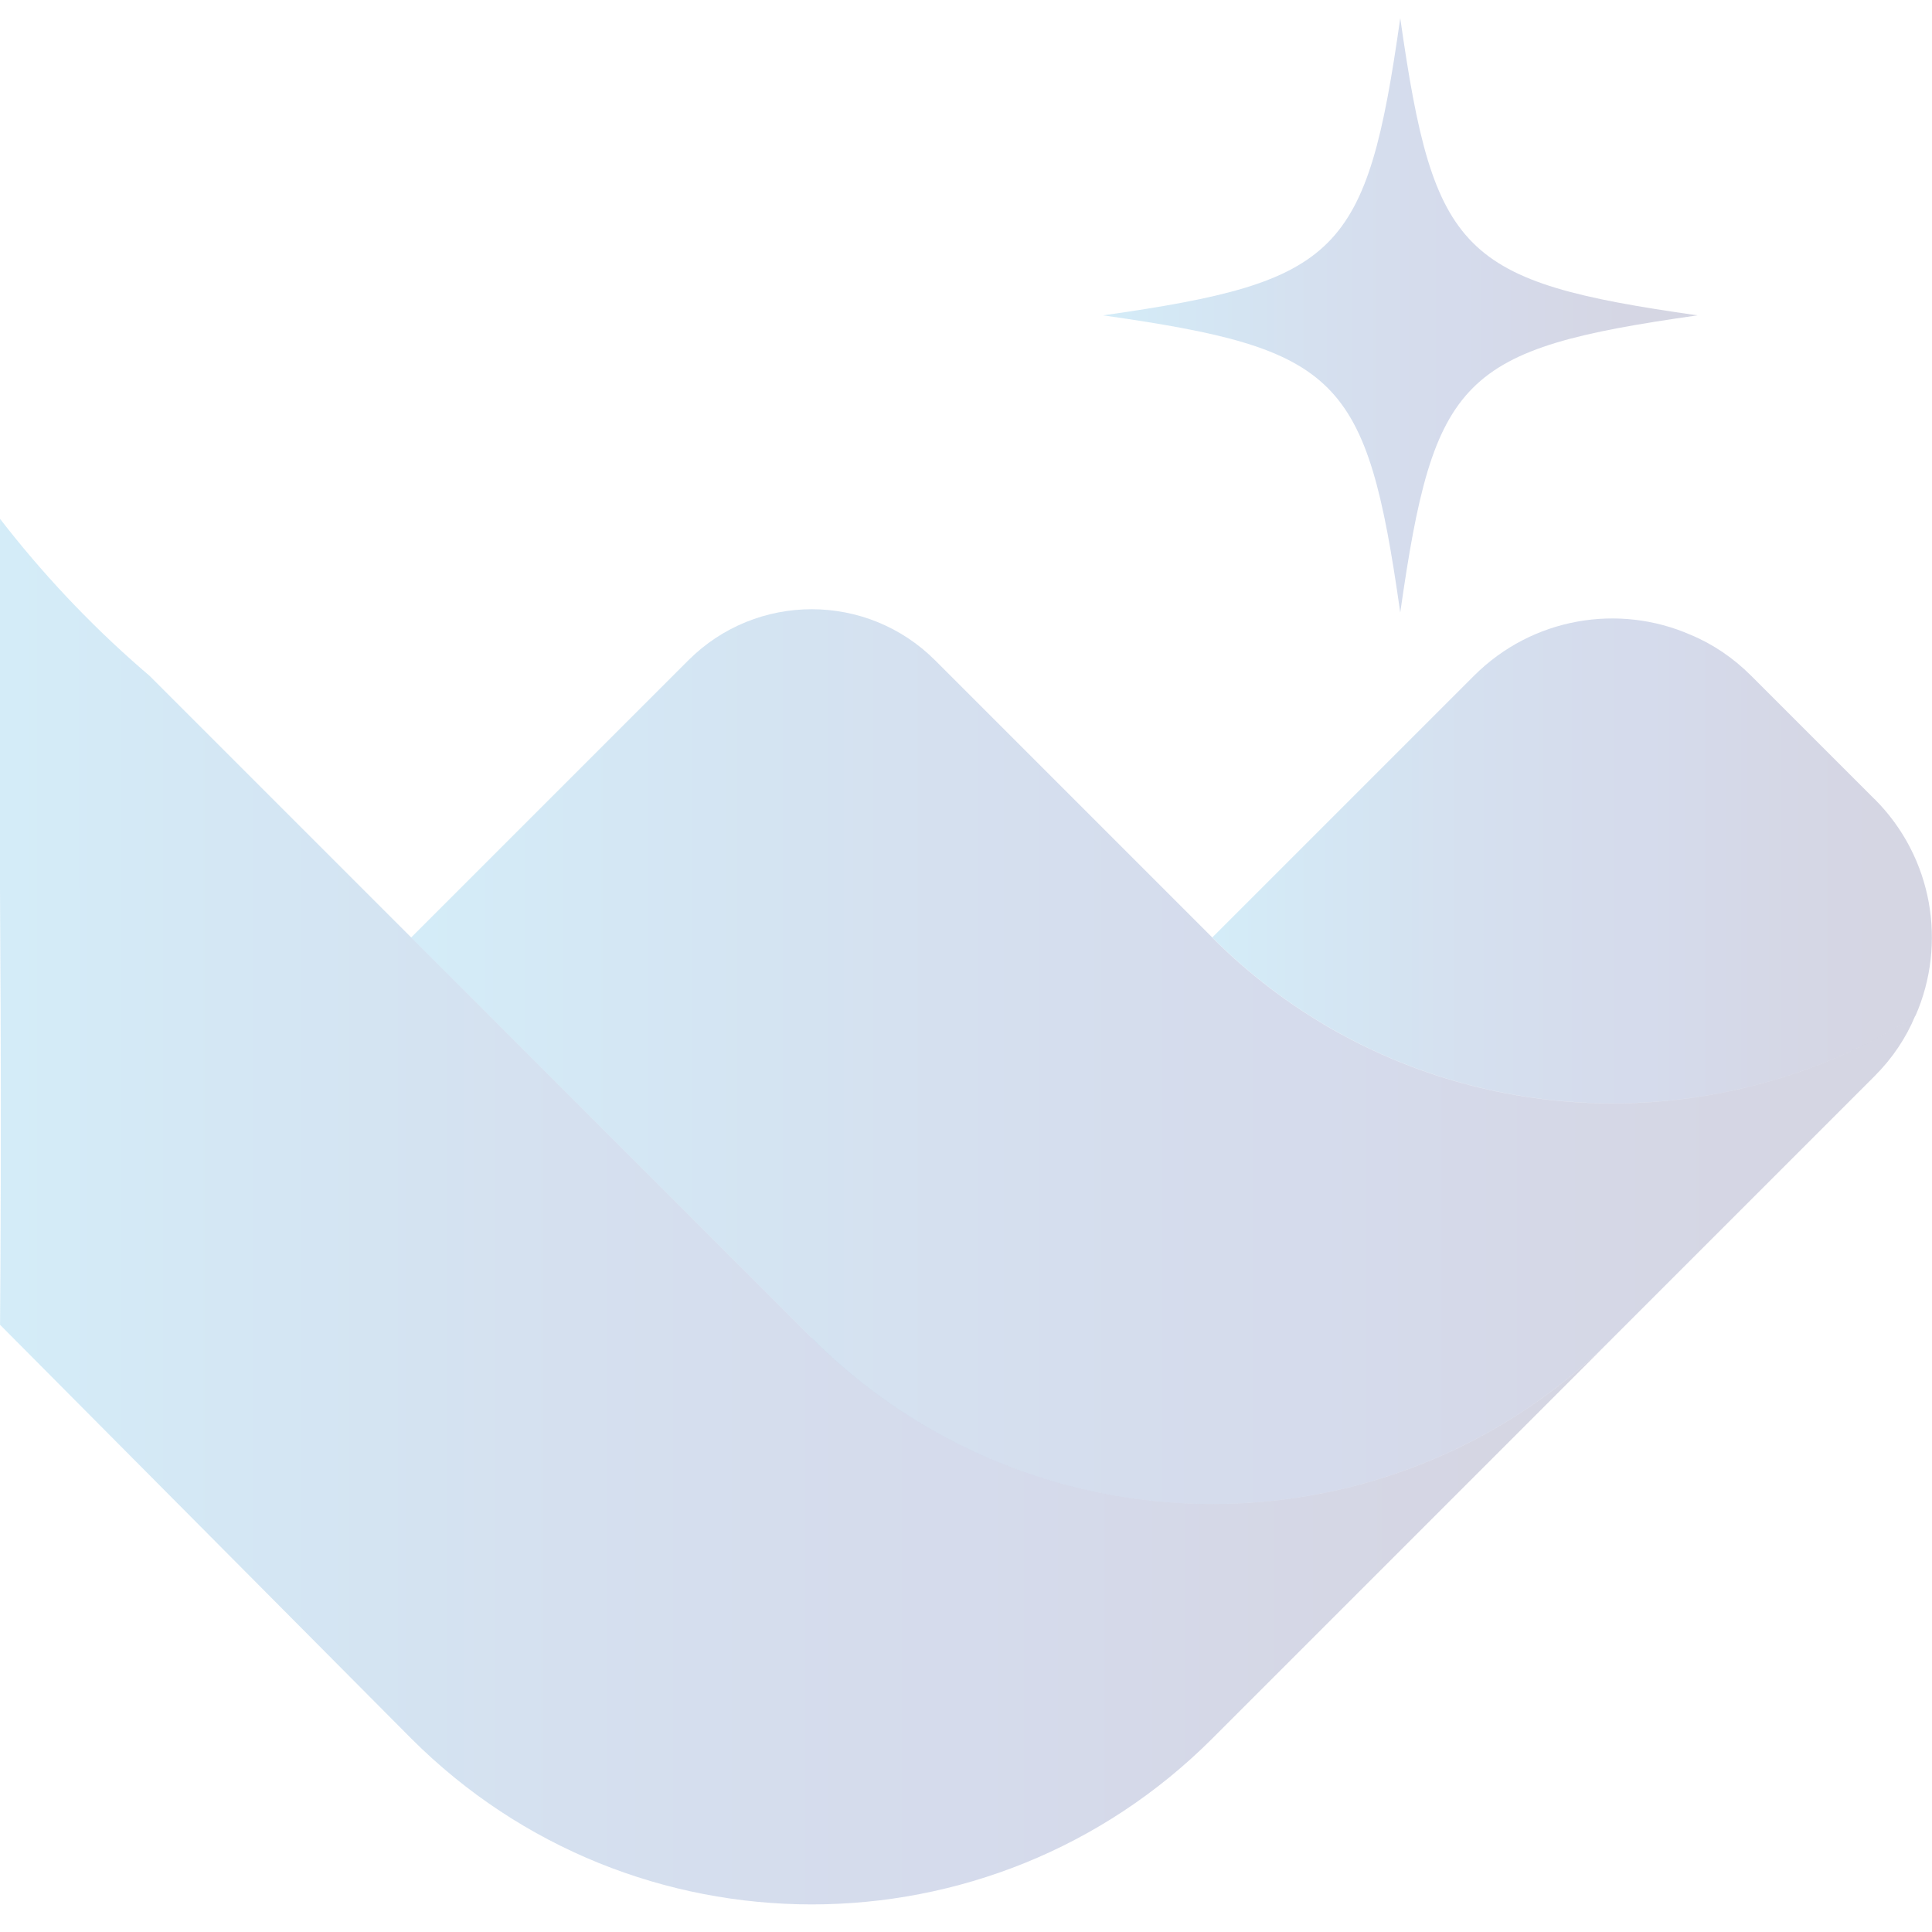
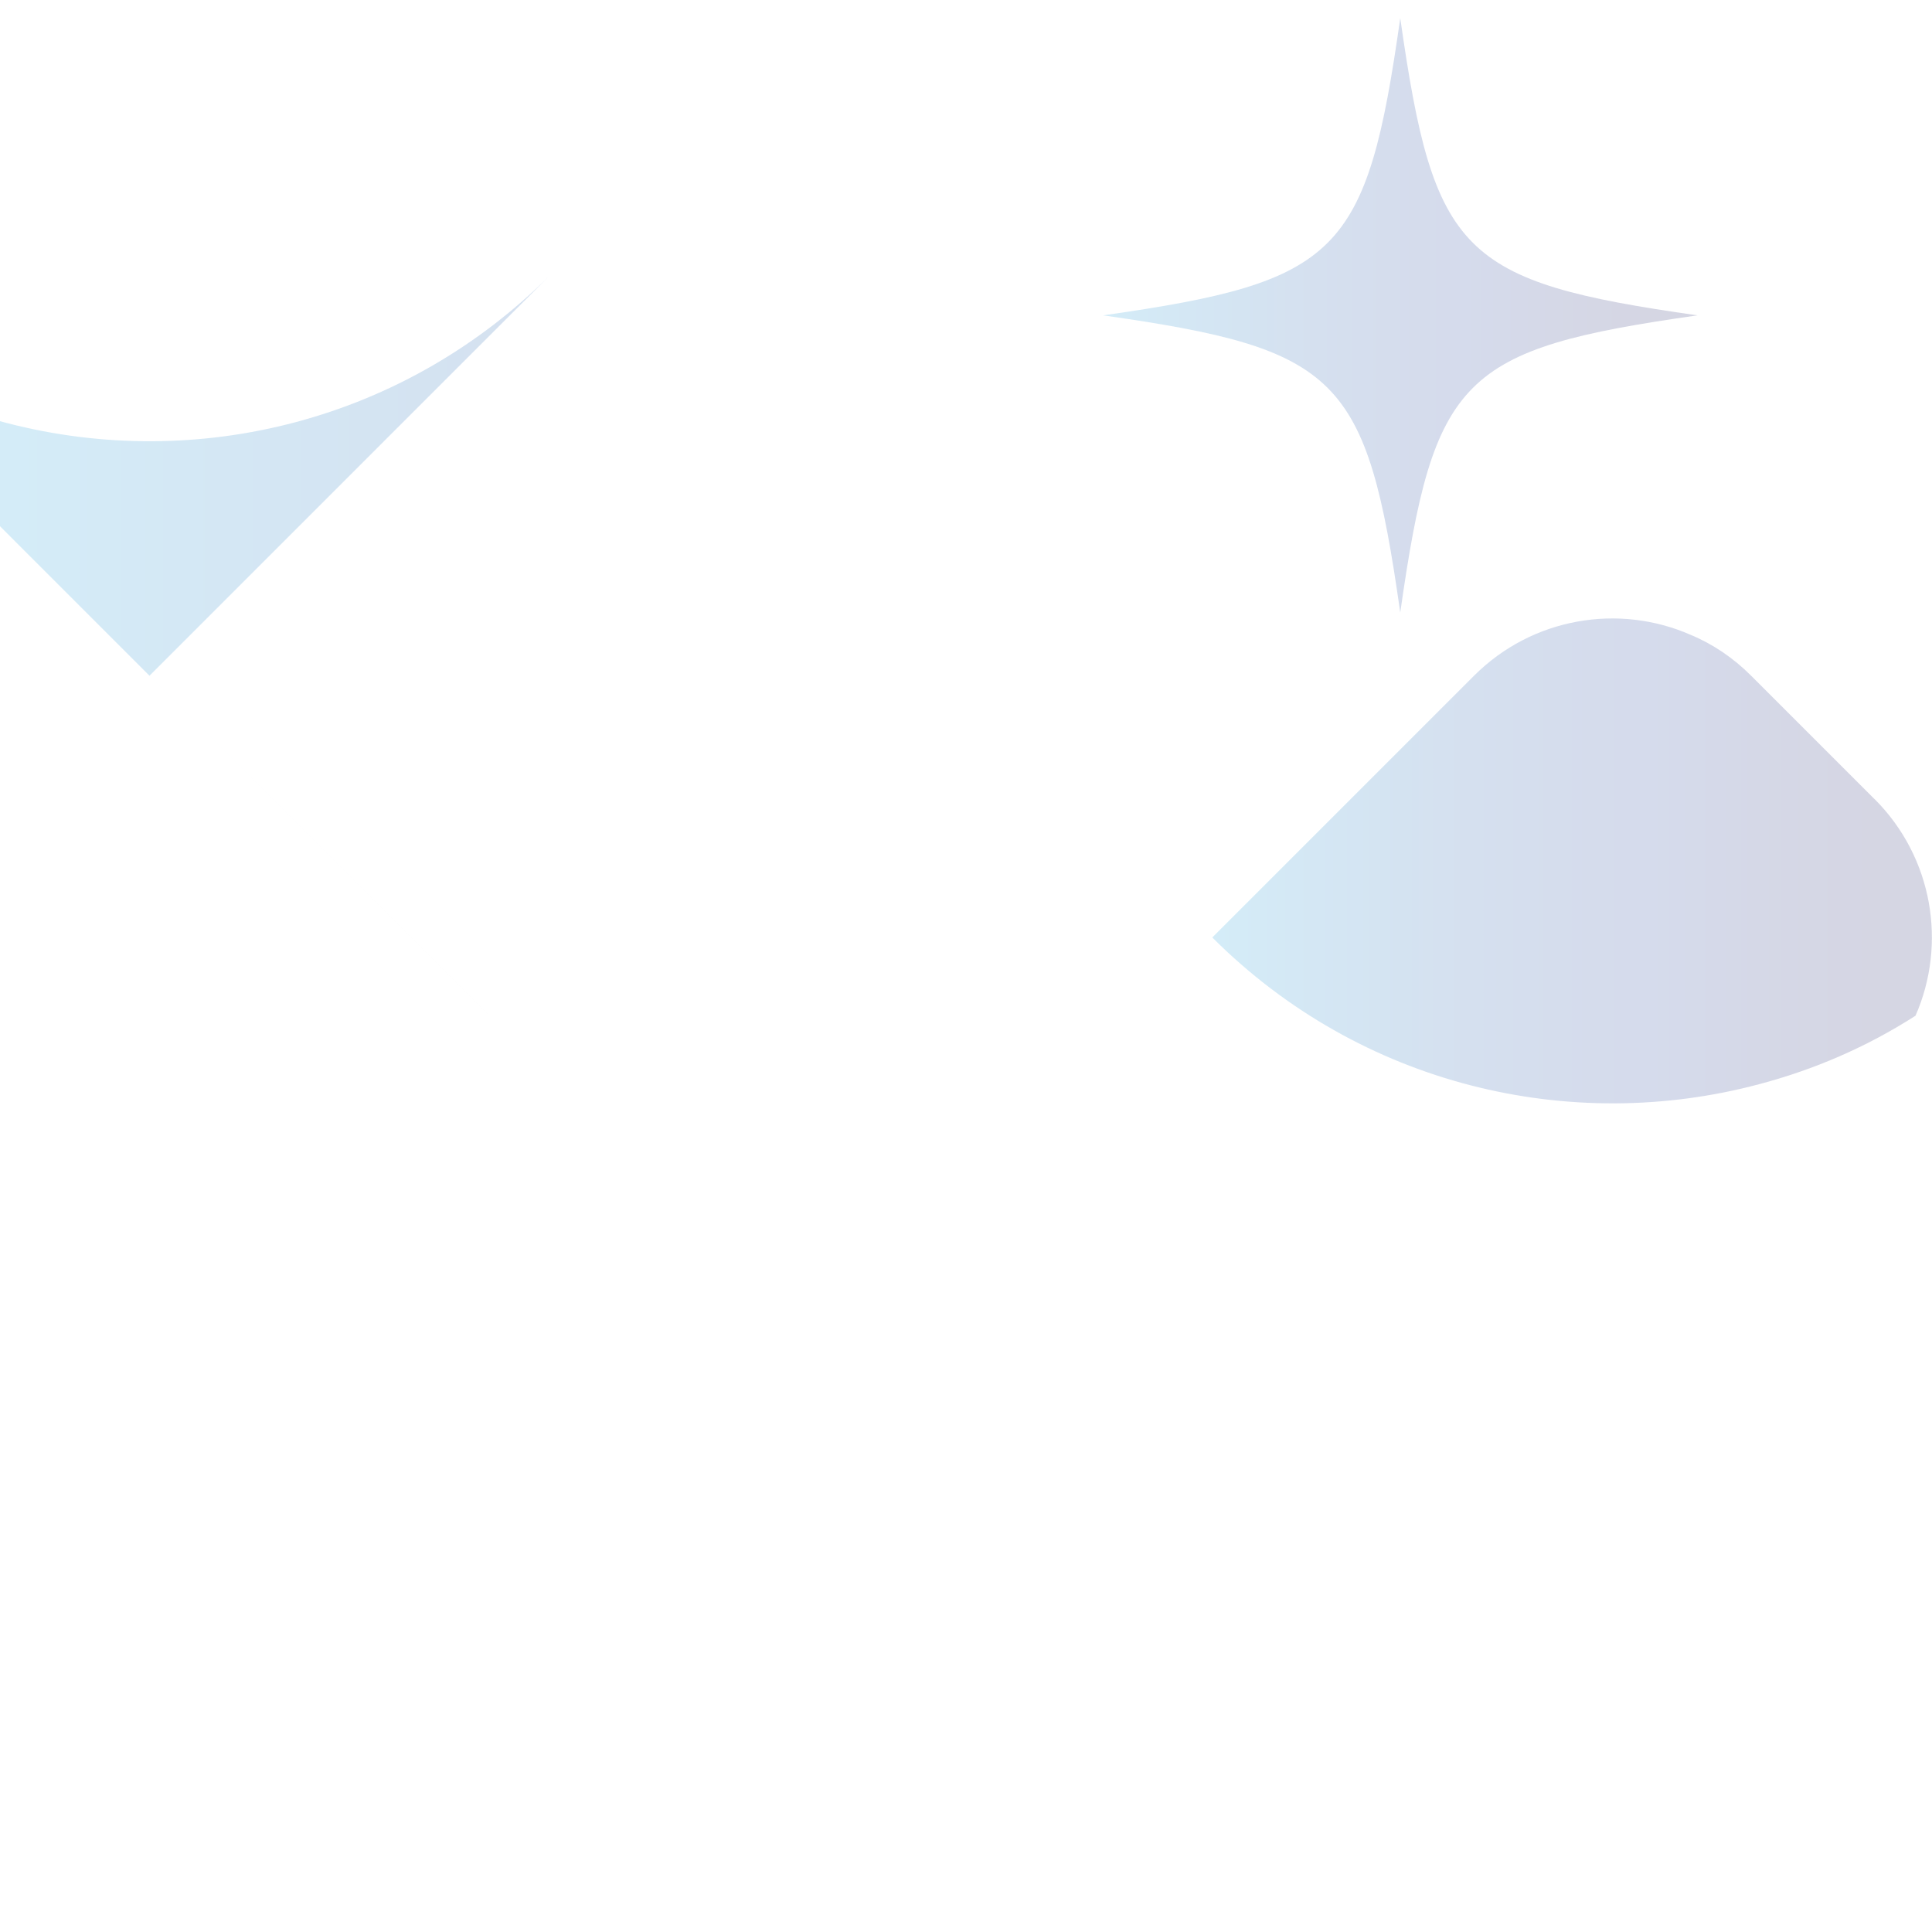
<svg xmlns="http://www.w3.org/2000/svg" xmlns:xlink="http://www.w3.org/1999/xlink" id="Layer_1" viewBox="0 0 350 350">
  <defs>
    <style>      .st0 {        fill: url(#linear-gradient3);      }      .st1 {        fill: url(#linear-gradient1);      }      .st1, .st2, .st3, .st4 {        opacity: .2;      }      .st2 {        fill: url(#linear-gradient2);      }      .st3 {        fill: url(#linear-gradient);      }    </style>
    <linearGradient id="linear-gradient" x1="-.09" y1="219.5" x2="292.16" y2="219.5" gradientUnits="userSpaceOnUse">
      <stop offset="0" stop-color="#29a2dc" />
      <stop offset=".13" stop-color="#2989ca" />
      <stop offset=".34" stop-color="#2b66b1" />
      <stop offset=".52" stop-color="#2b50a2" />
      <stop offset=".63" stop-color="#2c499d" />
      <stop offset=".77" stop-color="#2b3b85" />
      <stop offset=".89" stop-color="#2b3276" />
      <stop offset="1" stop-color="#2b3072" />
    </linearGradient>
    <linearGradient id="linear-gradient1" x1="74.49" y1="191.42" x2="346.96" y2="191.42" xlink:href="#linear-gradient" />
    <linearGradient id="linear-gradient2" x1="219.61" y1="155.96" x2="349.96" y2="155.96" xlink:href="#linear-gradient" />
    <linearGradient id="linear-gradient3" x1="199.83" y1="57.13" x2="307.51" y2="57.13" xlink:href="#linear-gradient" />
  </defs>
-   <path class="st3" d="M147.05,242.39l-72.56-72.56-47.41-47.41c-.45-.38-.9-.77-1.35-1.16-9.77-8.49-18.29-17.66-25.72-27.26-.15,29.66-.09,52.94,0,69,.06,11.13.19,27.93.13,51.67-.03,10.7-.08,19.5-.13,25.33,24.83,24.98,49.66,49.97,74.49,74.95,40.07,40.07,105.05,40.07,145.12,0l72.56-72.56c-13.22,13.22-29.12,22.08-45.97,26.59-34.23,9.16-72.29.26-99.14-26.59Z" />
-   <path class="st1" d="M219.61,169.83l-50.2-50.2c-12.35-12.35-32.37-12.35-44.72,0l-50.2,50.2,72.56,72.56c26.85,26.85,64.91,35.75,99.14,26.59,16.85-4.51,32.76-13.37,45.97-26.59l47.41-47.41c3.26-3.26,5.72-6.93,7.38-10.94-8.86,5.68-18.4,9.77-28.29,12.38-34.2,9.13-72.22.27-99.07-26.58Z" />
+   <path class="st3" d="M147.05,242.39l-72.56-72.56-47.41-47.41l72.56-72.56c-13.22,13.22-29.12,22.08-45.97,26.59-34.23,9.16-72.29.26-99.14-26.59Z" />
  <path class="st2" d="M339.58,144.76l-22.34-22.34c-3.26-3.26-6.97-5.76-10.98-7.42-12.95-5.68-28.63-3.18-39.23,7.42l-47.41,47.41c26.85,26.85,64.87,35.71,99.07,26.58,9.88-2.61,19.43-6.7,28.29-12.38l.04-.04c5.68-12.95,3.18-28.63-7.42-39.23Z" />
  <g class="st4">
    <path class="st0" d="M307.51,57.13c-42.81,6.09-47.75,11.03-53.84,53.84-6.09-42.81-11.03-47.75-53.84-53.84,42.81-6.09,47.75-11.03,53.84-53.84,6.09,42.81,11.03,47.75,53.84,53.84Z" />
  </g>
</svg>